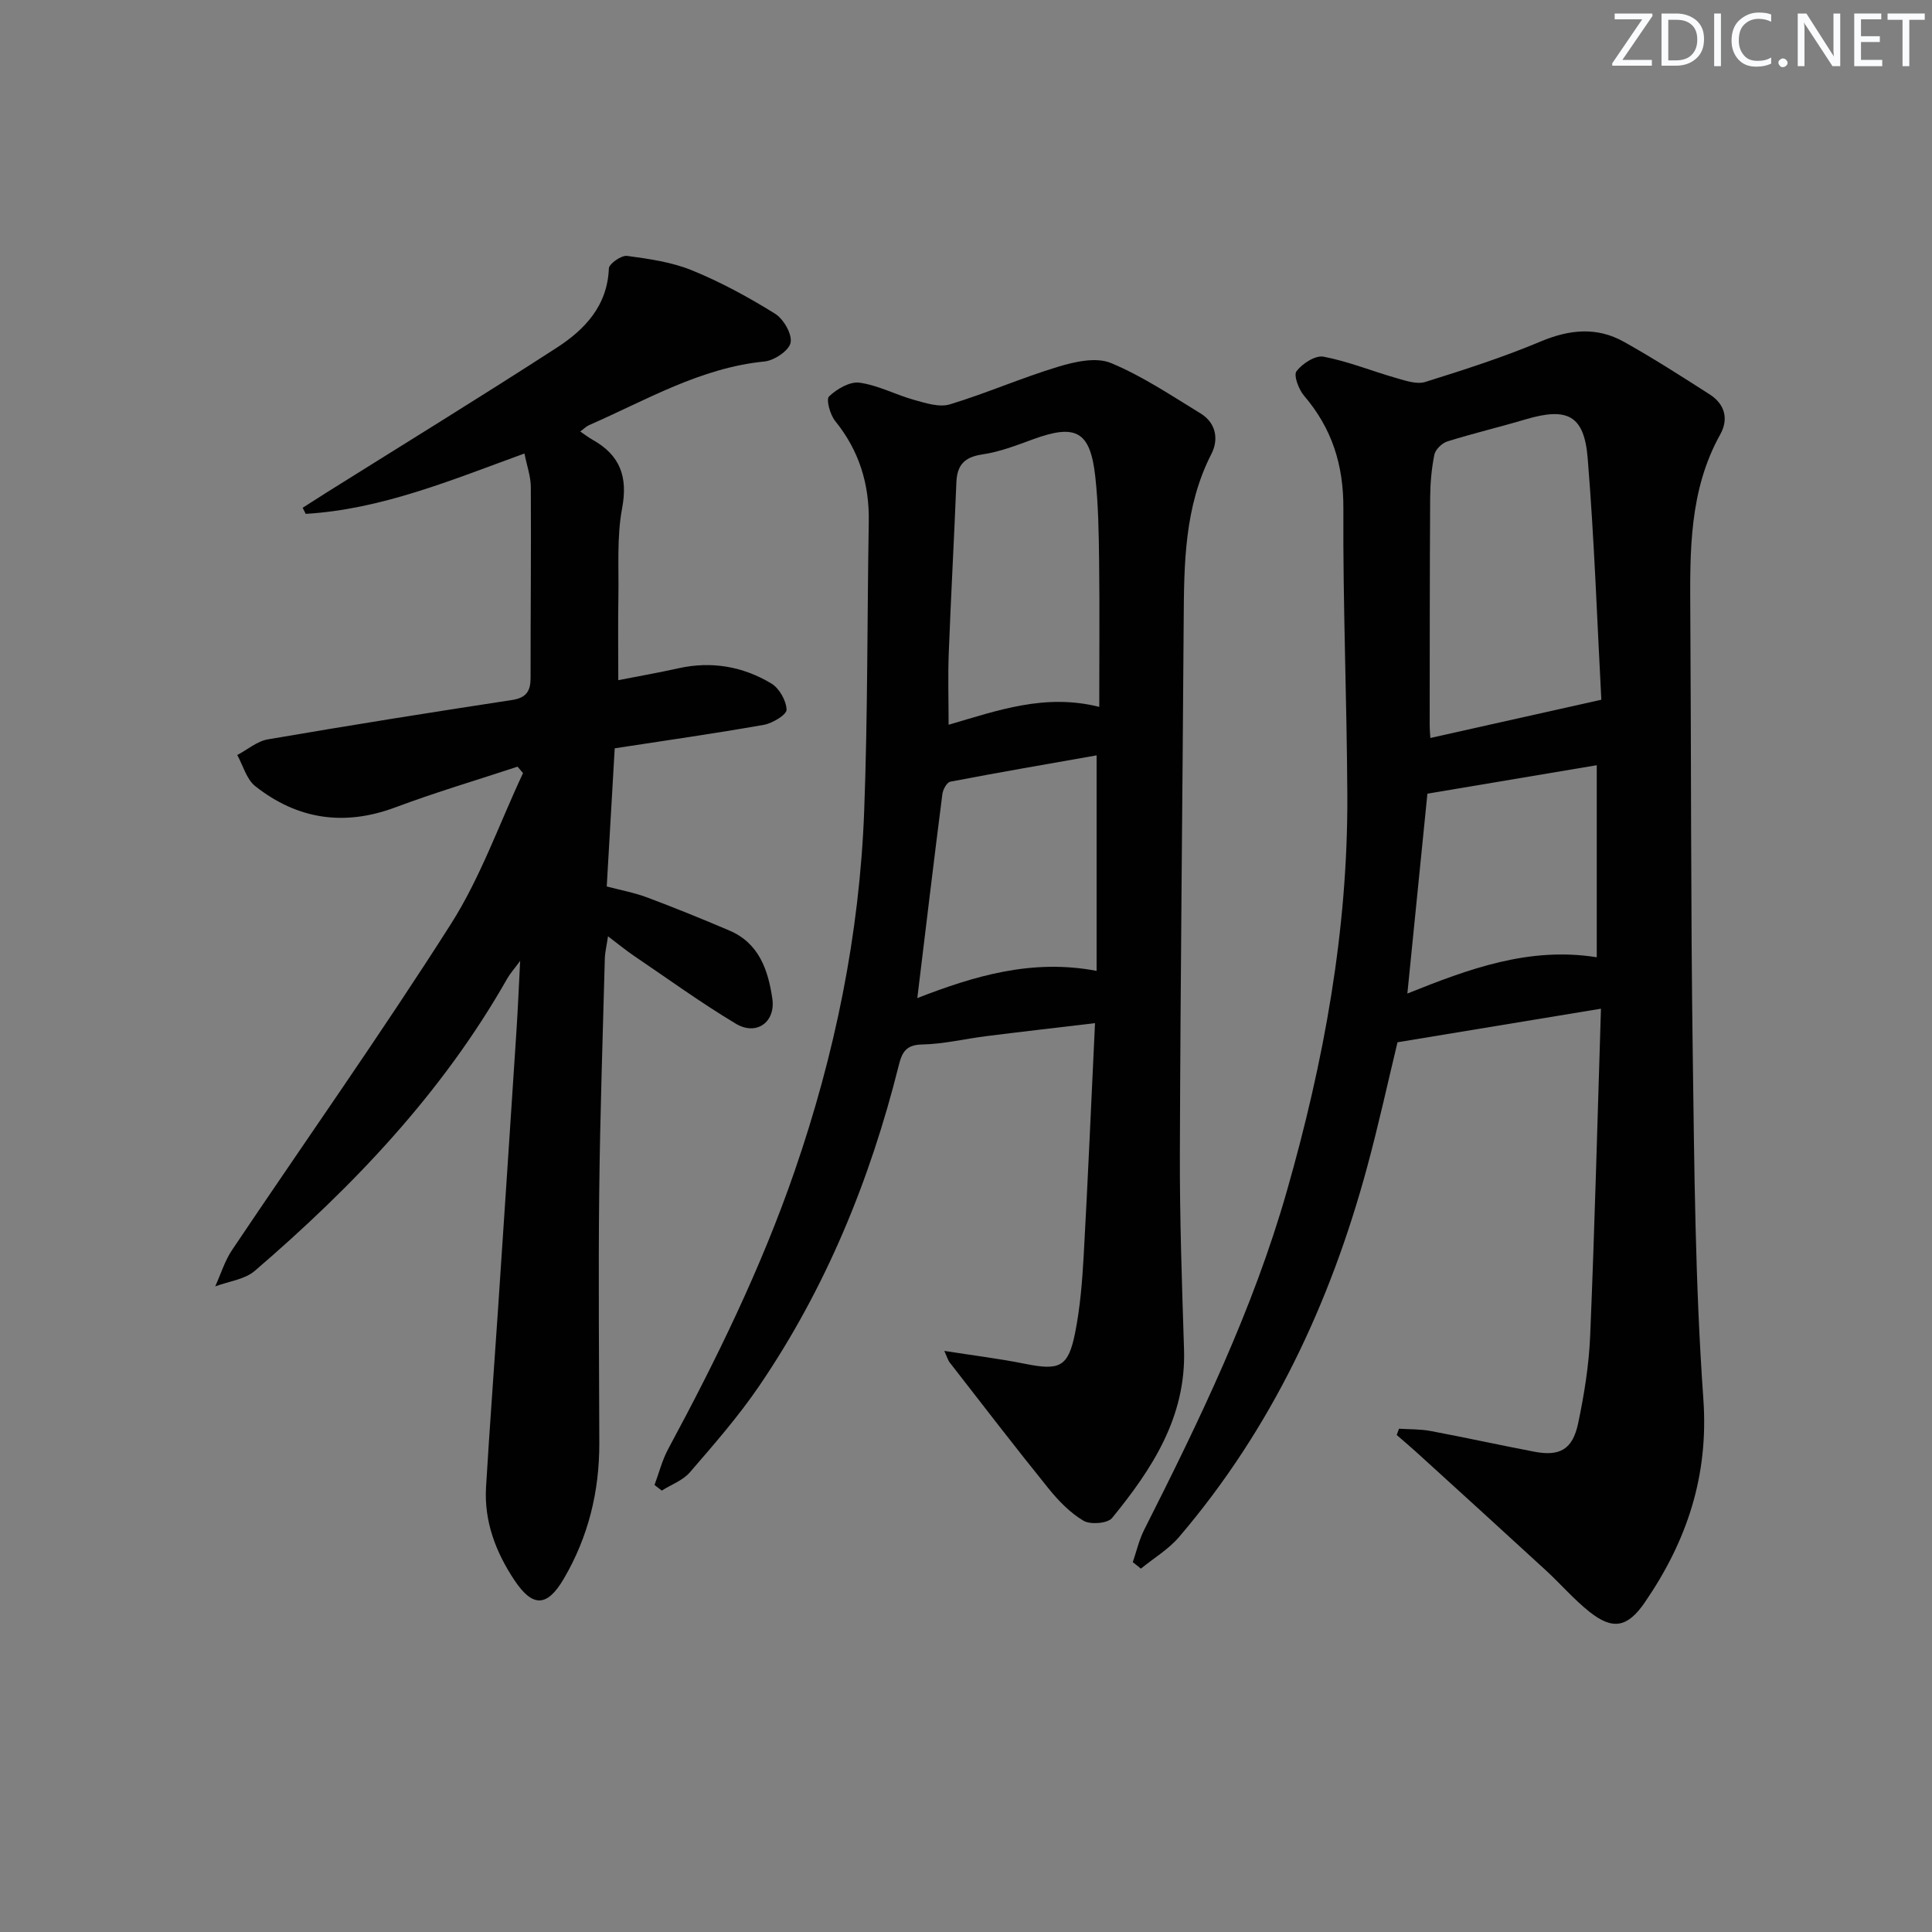
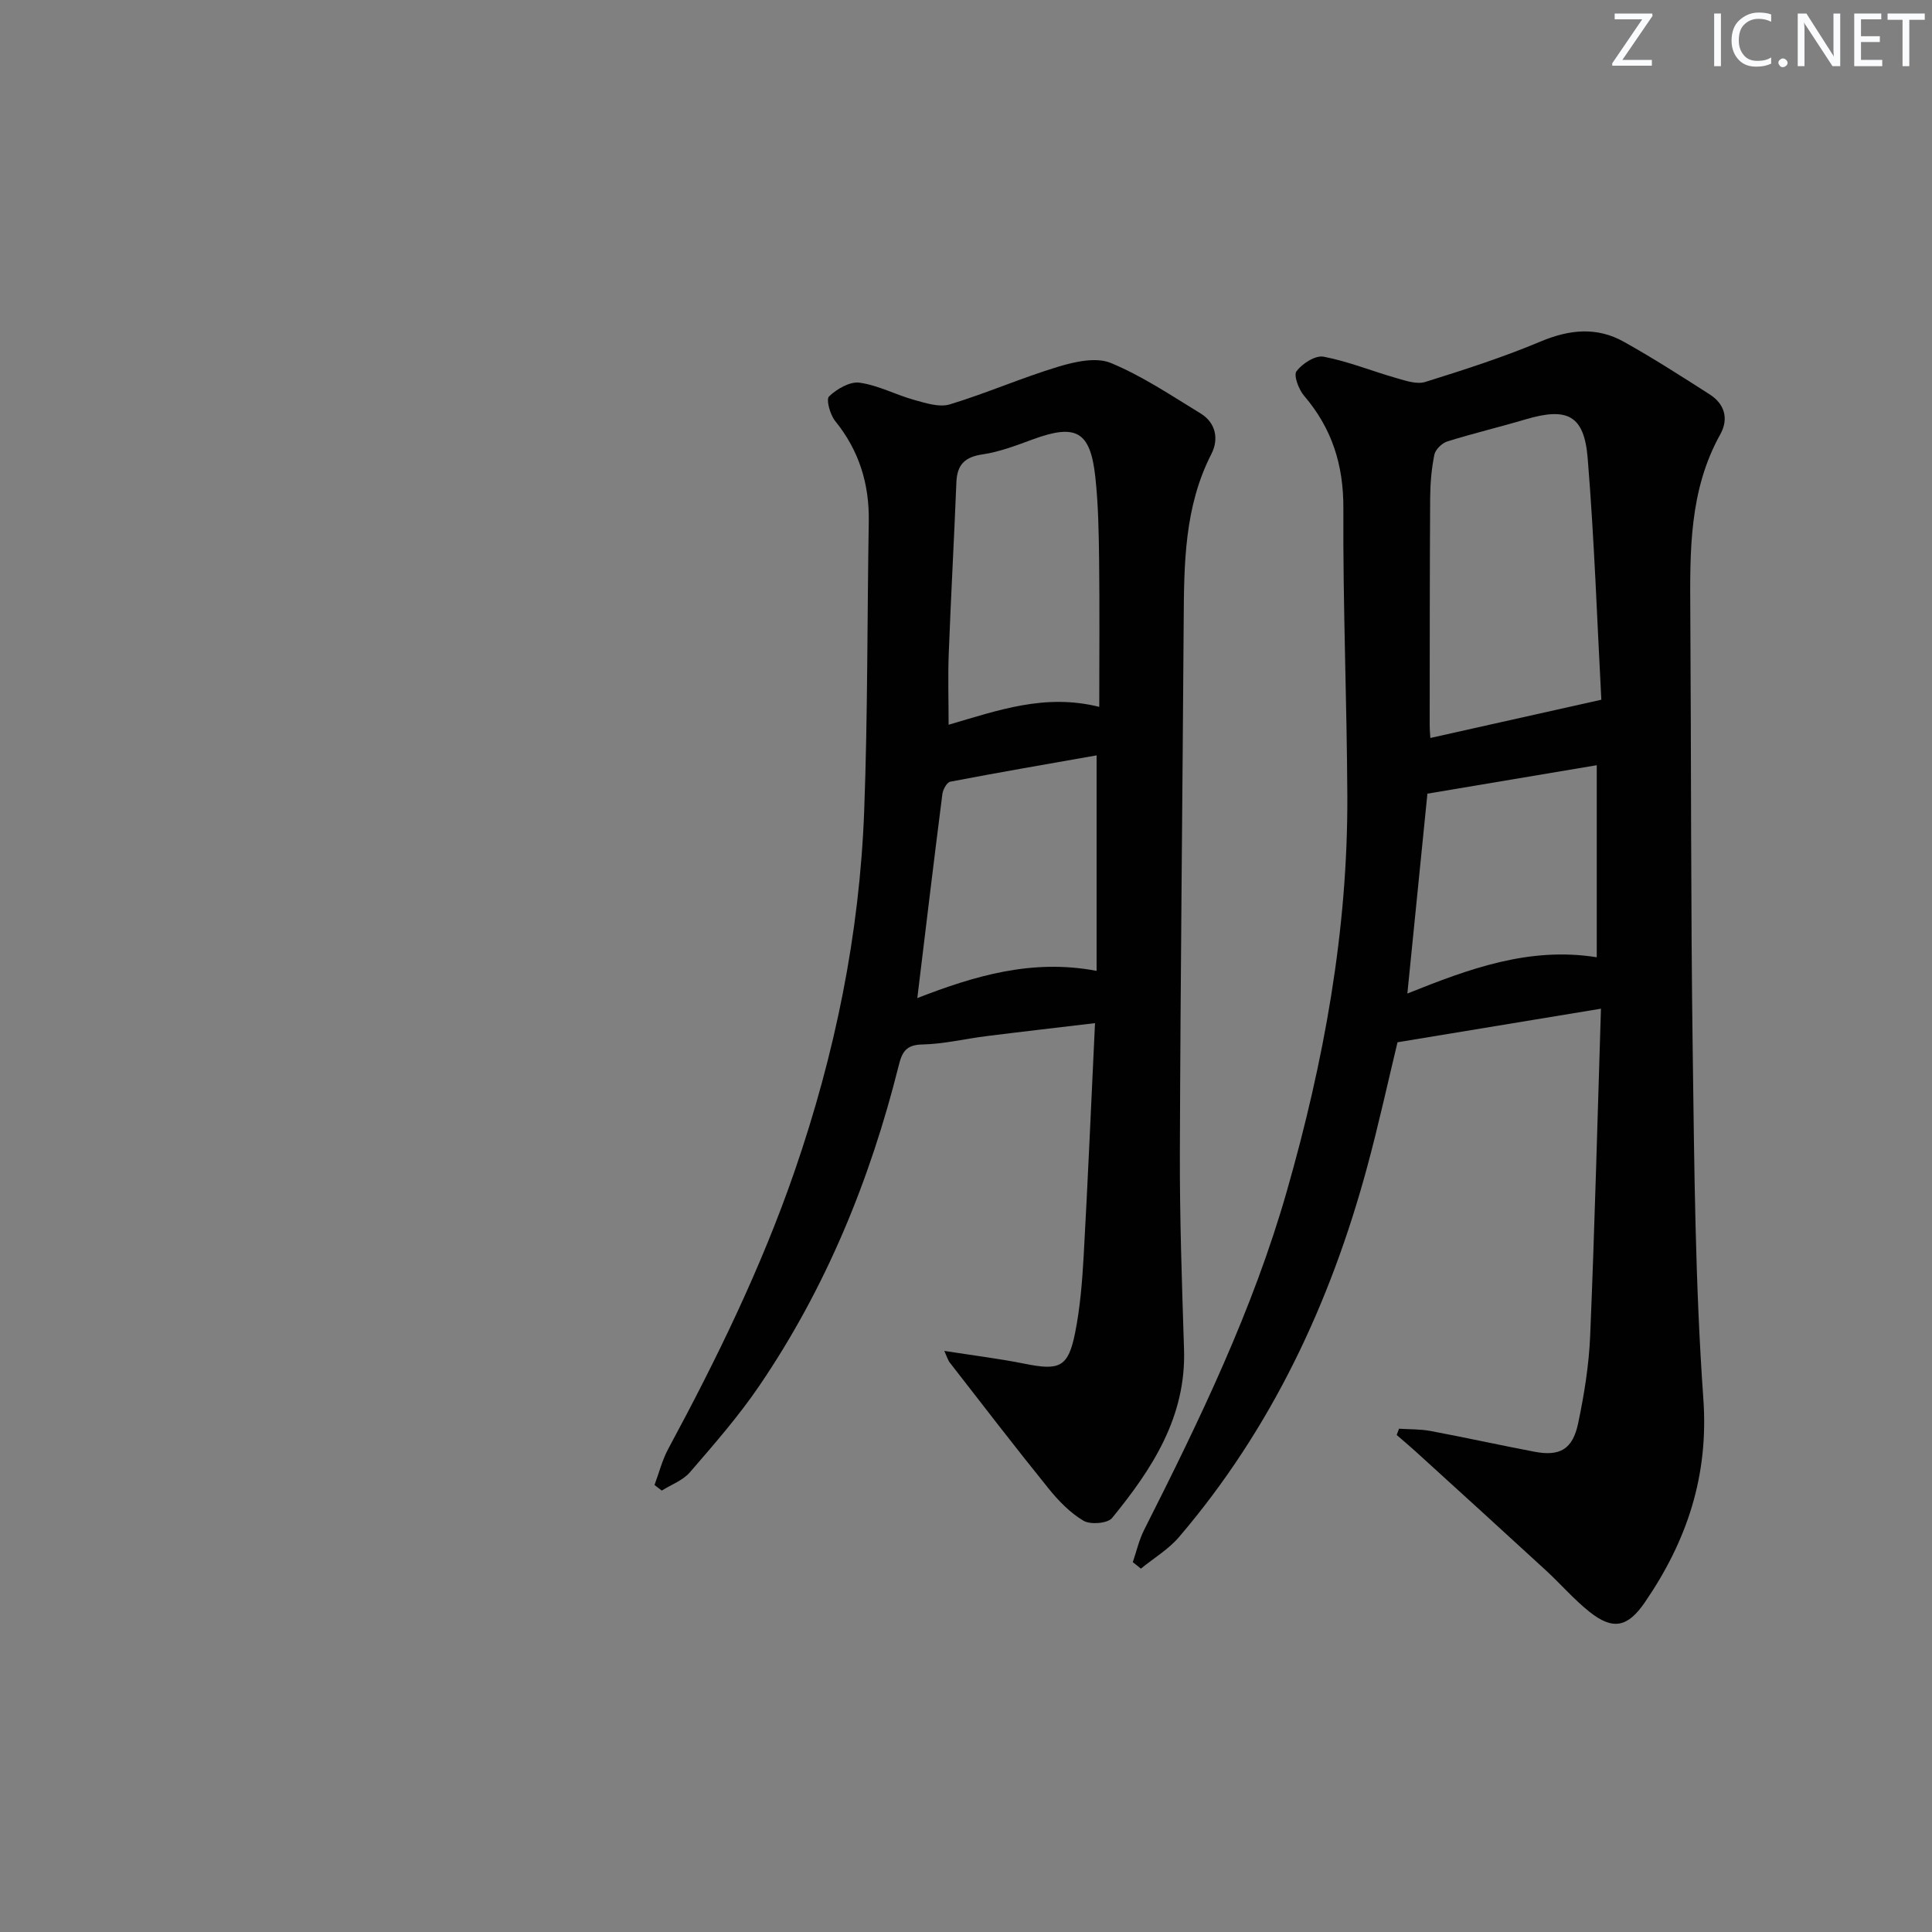
<svg xmlns="http://www.w3.org/2000/svg" enable-background="new 0 0 400 400" viewBox="0 0 400 400">
  <rect x="0" y="0" width="400" height="400" fill="#808080" stroke="none" />
  <g fill="#fafbfc">
    <path d="m342.2 3.2-6.3 9.2h6.1v1.2h-8.2v-.5l6.2-9.1h-5.7v-1.2h7.8v.4z" />
-     <path d="m344 13.7v-10.9h3.1c1.6 0 3 .5 4.1 1.4 1.1 1 1.6 2.2 1.6 3.9s-.5 3-1.6 4-2.5 1.5-4.2 1.5h-3zm1.4-9.6v8.4h1.6c1.4 0 2.5-.4 3.2-1.1.8-.8 1.2-1.8 1.2-3.2s-.4-2.4-1.2-3.1-1.8-1-3.1-1z" />
    <path d="m356.3 2.8v10.9h-1.4v-10.9z" />
    <path d="m366.6 13.2c-.8.4-1.8.6-3 .6-1.6 0-2.8-.5-3.7-1.5s-1.4-2.3-1.4-3.9c0-1.7.5-3.2 1.6-4.2s2.4-1.6 4-1.6c1 0 1.9.1 2.6.4v1.5c-.8-.4-1.6-.6-2.6-.6-1.2 0-2.2.4-3 1.2s-1.1 1.9-1.1 3.3c0 1.3.4 2.3 1.1 3.1s1.6 1.1 2.8 1.1c1.1 0 2-.2 2.8-.7v1.3z" />
    <path d="m368.2 13c0-.3.1-.5.3-.6.2-.2.4-.3.6-.3.3 0 .5.1.7.3s.3.4.3.6-.1.5-.3.6c-.2.2-.4.3-.7.3s-.5-.1-.6-.3c-.2-.2-.3-.4-.3-.6z" />
    <path d="m381.1 13.7h-1.7l-5.5-8.4c-.2-.2-.3-.5-.4-.7 0 .2.1.8.1 1.5v7.6h-1.4v-10.9h1.8l5.3 8.3c.3.4.4.6.4.8 0-.3-.1-.8-.1-1.6v-7.5h1.4v10.9z" />
    <path d="m389.7 13.7h-5.8v-10.9h5.6v1.2h-4.2v3.5h3.9v1.2h-3.9v3.7h4.4z" />
    <path d="m398.4 4.1h-3.1v9.6h-1.4v-9.6h-3.1v-1.3h7.7v1.3z" />
  </g>
  <path d="m234.53 323.43c.77-2.23 1.29-4.58 2.34-6.66 11.47-22.71 22.53-45.56 29.56-70.17 7.67-26.82 12.66-54.02 12.52-81.99-.1-19.77-.93-39.55-.82-59.32.05-9.01-2.35-16.59-8.14-23.36-1.11-1.3-2.21-4.23-1.56-5.08 1.21-1.59 3.91-3.33 5.61-3 5.13.98 10.05 3 15.11 4.44 1.92.55 4.2 1.33 5.93.79 8.06-2.52 16.13-5.11 23.9-8.38 5.96-2.5 11.62-3.07 17.22.06 6.07 3.39 11.93 7.15 17.78 10.9 3.12 2 3.96 5.07 2.19 8.26-6.47 11.6-6.29 24.24-6.21 36.92.2 30.32.08 60.65.5 90.97.33 23.95.5 47.95 2.2 71.82 1.13 15.95-3.41 29.41-12.1 42.1-3.55 5.19-6.61 5.86-11.5 1.96-3.24-2.58-5.97-5.78-9.03-8.59-8.94-8.22-17.93-16.39-26.92-24.57-1.29-1.17-2.63-2.29-3.94-3.43.16-.43.32-.87.48-1.3 2.18.14 4.4.07 6.53.47 7.18 1.35 14.31 2.92 21.48 4.29 5.27 1.01 7.94-.46 9.08-5.89 1.26-5.98 2.24-12.09 2.49-18.18.93-22.25 1.5-44.52 2.23-67.65-14.55 2.4-28.04 4.63-42.12 6.95-1.97 8.17-3.9 17.01-6.26 25.74-7.64 28.26-19.83 54.27-38.96 76.68-2.19 2.57-5.26 4.39-7.91 6.56-.55-.46-1.11-.9-1.68-1.34zm97.01-178.56c-.86-15.94-1.44-33.02-2.83-50.04-.73-8.91-4.24-10.56-12.87-8-5.38 1.6-10.85 2.89-16.2 4.57-1.1.35-2.45 1.66-2.67 2.74-.59 2.91-.85 5.92-.87 8.9-.1 15.64-.08 31.29-.1 46.93 0 1.21.12 2.42.14 2.82 11.46-2.57 22.66-5.07 35.4-7.92zm-.95 53.32c0-13.53 0-26.25 0-39.76-11.99 2.01-23.52 3.95-35.06 5.89-1.4 13.92-2.74 27.35-4.15 41.38 12.75-5.11 25.2-9.74 39.21-7.51z" fill="#010102" />
  <path d="m195.51 279.69c6.05.95 11.39 1.6 16.65 2.66 7.24 1.46 9.01.72 10.44-6.45 1.03-5.19 1.46-10.53 1.76-15.83.88-15.74 1.55-31.5 2.35-48.24-7.87.94-15.18 1.77-22.49 2.69-4.44.56-8.86 1.64-13.31 1.73-3.33.07-4.15 1.59-4.83 4.32-5.93 23.73-15.09 46.1-28.89 66.37-4.29 6.3-9.36 12.1-14.36 17.89-1.45 1.68-3.85 2.54-5.82 3.78-.5-.39-1-.77-1.5-1.16.93-2.49 1.58-5.13 2.83-7.45 10.02-18.59 19.26-37.5 26.18-57.54 8.35-24.2 13.44-49.01 14.4-74.55.75-19.96.61-39.94.95-59.92.13-7.8-2-14.7-6.95-20.82-1.06-1.3-1.93-4.48-1.27-5.1 1.61-1.54 4.31-3.12 6.31-2.84 3.87.54 7.52 2.52 11.35 3.58 2.38.66 5.18 1.57 7.35.91 7.58-2.3 14.89-5.52 22.48-7.81 3.44-1.04 7.82-2.01 10.84-.76 6.53 2.7 12.52 6.74 18.59 10.45 3.19 1.95 3.79 5.35 2.24 8.38-5.62 10.97-5.66 22.74-5.74 34.58-.24 36.64-.67 73.27-.79 109.91-.05 13.64.43 27.28.86 40.92.45 13.99-6.61 24.75-14.9 34.9-.93 1.13-4.49 1.41-5.92.56-2.78-1.65-5.2-4.15-7.26-6.71-6.9-8.54-13.59-17.25-20.33-25.92-.41-.45-.57-1.08-1.22-2.53zm32.08-133.34c0-10.58.09-20.39-.03-30.21-.07-5.81-.16-11.66-.79-17.43-1.04-9.46-4-11.03-12.97-7.73-3.4 1.25-6.85 2.58-10.4 3.1-3.67.54-5.24 2.14-5.39 5.76-.47 11.79-1.13 23.58-1.58 35.37-.19 4.87-.03 9.76-.03 14.84 10.18-2.96 19.91-6.52 31.19-3.7zm-37.67 60.29c11.8-4.58 23.75-8.18 37.12-5.63 0-14.72 0-29.1 0-44.62-10.22 1.8-20.27 3.53-30.29 5.45-.7.13-1.52 1.61-1.64 2.55-1.78 13.91-3.44 27.84-5.19 42.25z" fill="#010102" />
-   <path d="m108.58 93.89c-15.2 5.54-29.6 11.56-45.29 12.5-.21-.42-.42-.84-.63-1.26 1.64-1.05 3.28-2.11 4.94-3.15 15.89-9.96 31.87-19.77 47.62-29.96 5.82-3.76 10.54-8.67 10.84-16.45.04-.96 2.59-2.75 3.77-2.59 4.55.61 9.26 1.28 13.46 3 5.95 2.43 11.68 5.55 17.15 8.95 1.77 1.1 3.58 4.2 3.25 6-.3 1.63-3.38 3.71-5.4 3.91-13.28 1.31-24.51 8.01-36.33 13.18-.58.25-1.05.75-1.83 1.32 1.02.69 1.77 1.27 2.59 1.73 5.66 3.18 7.31 7.62 6.08 14.17-1.12 5.98-.66 12.27-.77 18.43-.1 5.61-.02 11.22-.02 17.15 4.11-.8 8.33-1.54 12.5-2.47 6.84-1.51 13.31-.37 19.19 3.16 1.64.99 3.09 3.54 3.15 5.43.03 1.03-2.91 2.81-4.71 3.13-10.13 1.79-20.32 3.24-30.87 4.86-.55 9.54-1.09 18.79-1.65 28.6 2.73.73 5.63 1.26 8.35 2.27 5.74 2.15 11.41 4.46 17.05 6.86 6.14 2.62 8.01 8.18 8.88 14.07.72 4.88-3.28 7.78-7.55 5.22-7.25-4.35-14.12-9.33-21.13-14.08-1.64-1.11-3.17-2.38-5.34-4.02-.28 1.94-.63 3.31-.66 4.69-.43 16.14-.98 32.28-1.16 48.42-.19 17.28-.02 34.57.02 51.86.02 10.01-2.28 19.39-7.36 28.05-3.43 5.85-6.42 6-10.23.27-3.85-5.8-6.28-12.16-5.86-19.24.73-12.28 1.66-24.54 2.48-36.81 1.29-19.23 2.56-38.47 3.82-57.71.29-4.46.48-8.92.76-14.44-1.26 1.72-2.08 2.62-2.67 3.66-13.41 23.64-31.84 42.96-52.26 60.51-2.1 1.81-5.43 2.18-8.2 3.22 1.15-2.53 1.97-5.27 3.5-7.55 15.1-22.49 30.76-44.63 45.3-67.48 6.15-9.67 10.02-20.79 14.93-31.24-.38-.44-.76-.89-1.14-1.33-8.42 2.78-16.95 5.3-25.25 8.41-10.62 3.98-20.3 2.53-29.05-4.37-1.81-1.43-2.52-4.26-3.73-6.45 2.11-1.11 4.1-2.86 6.33-3.24 16.82-2.89 33.68-5.58 50.55-8.15 3.01-.46 3.86-1.88 3.85-4.63-.01-13.16.13-26.32.05-39.48-.01-2.17-.81-4.37-1.32-6.93z" fill="#010102" />
</svg>